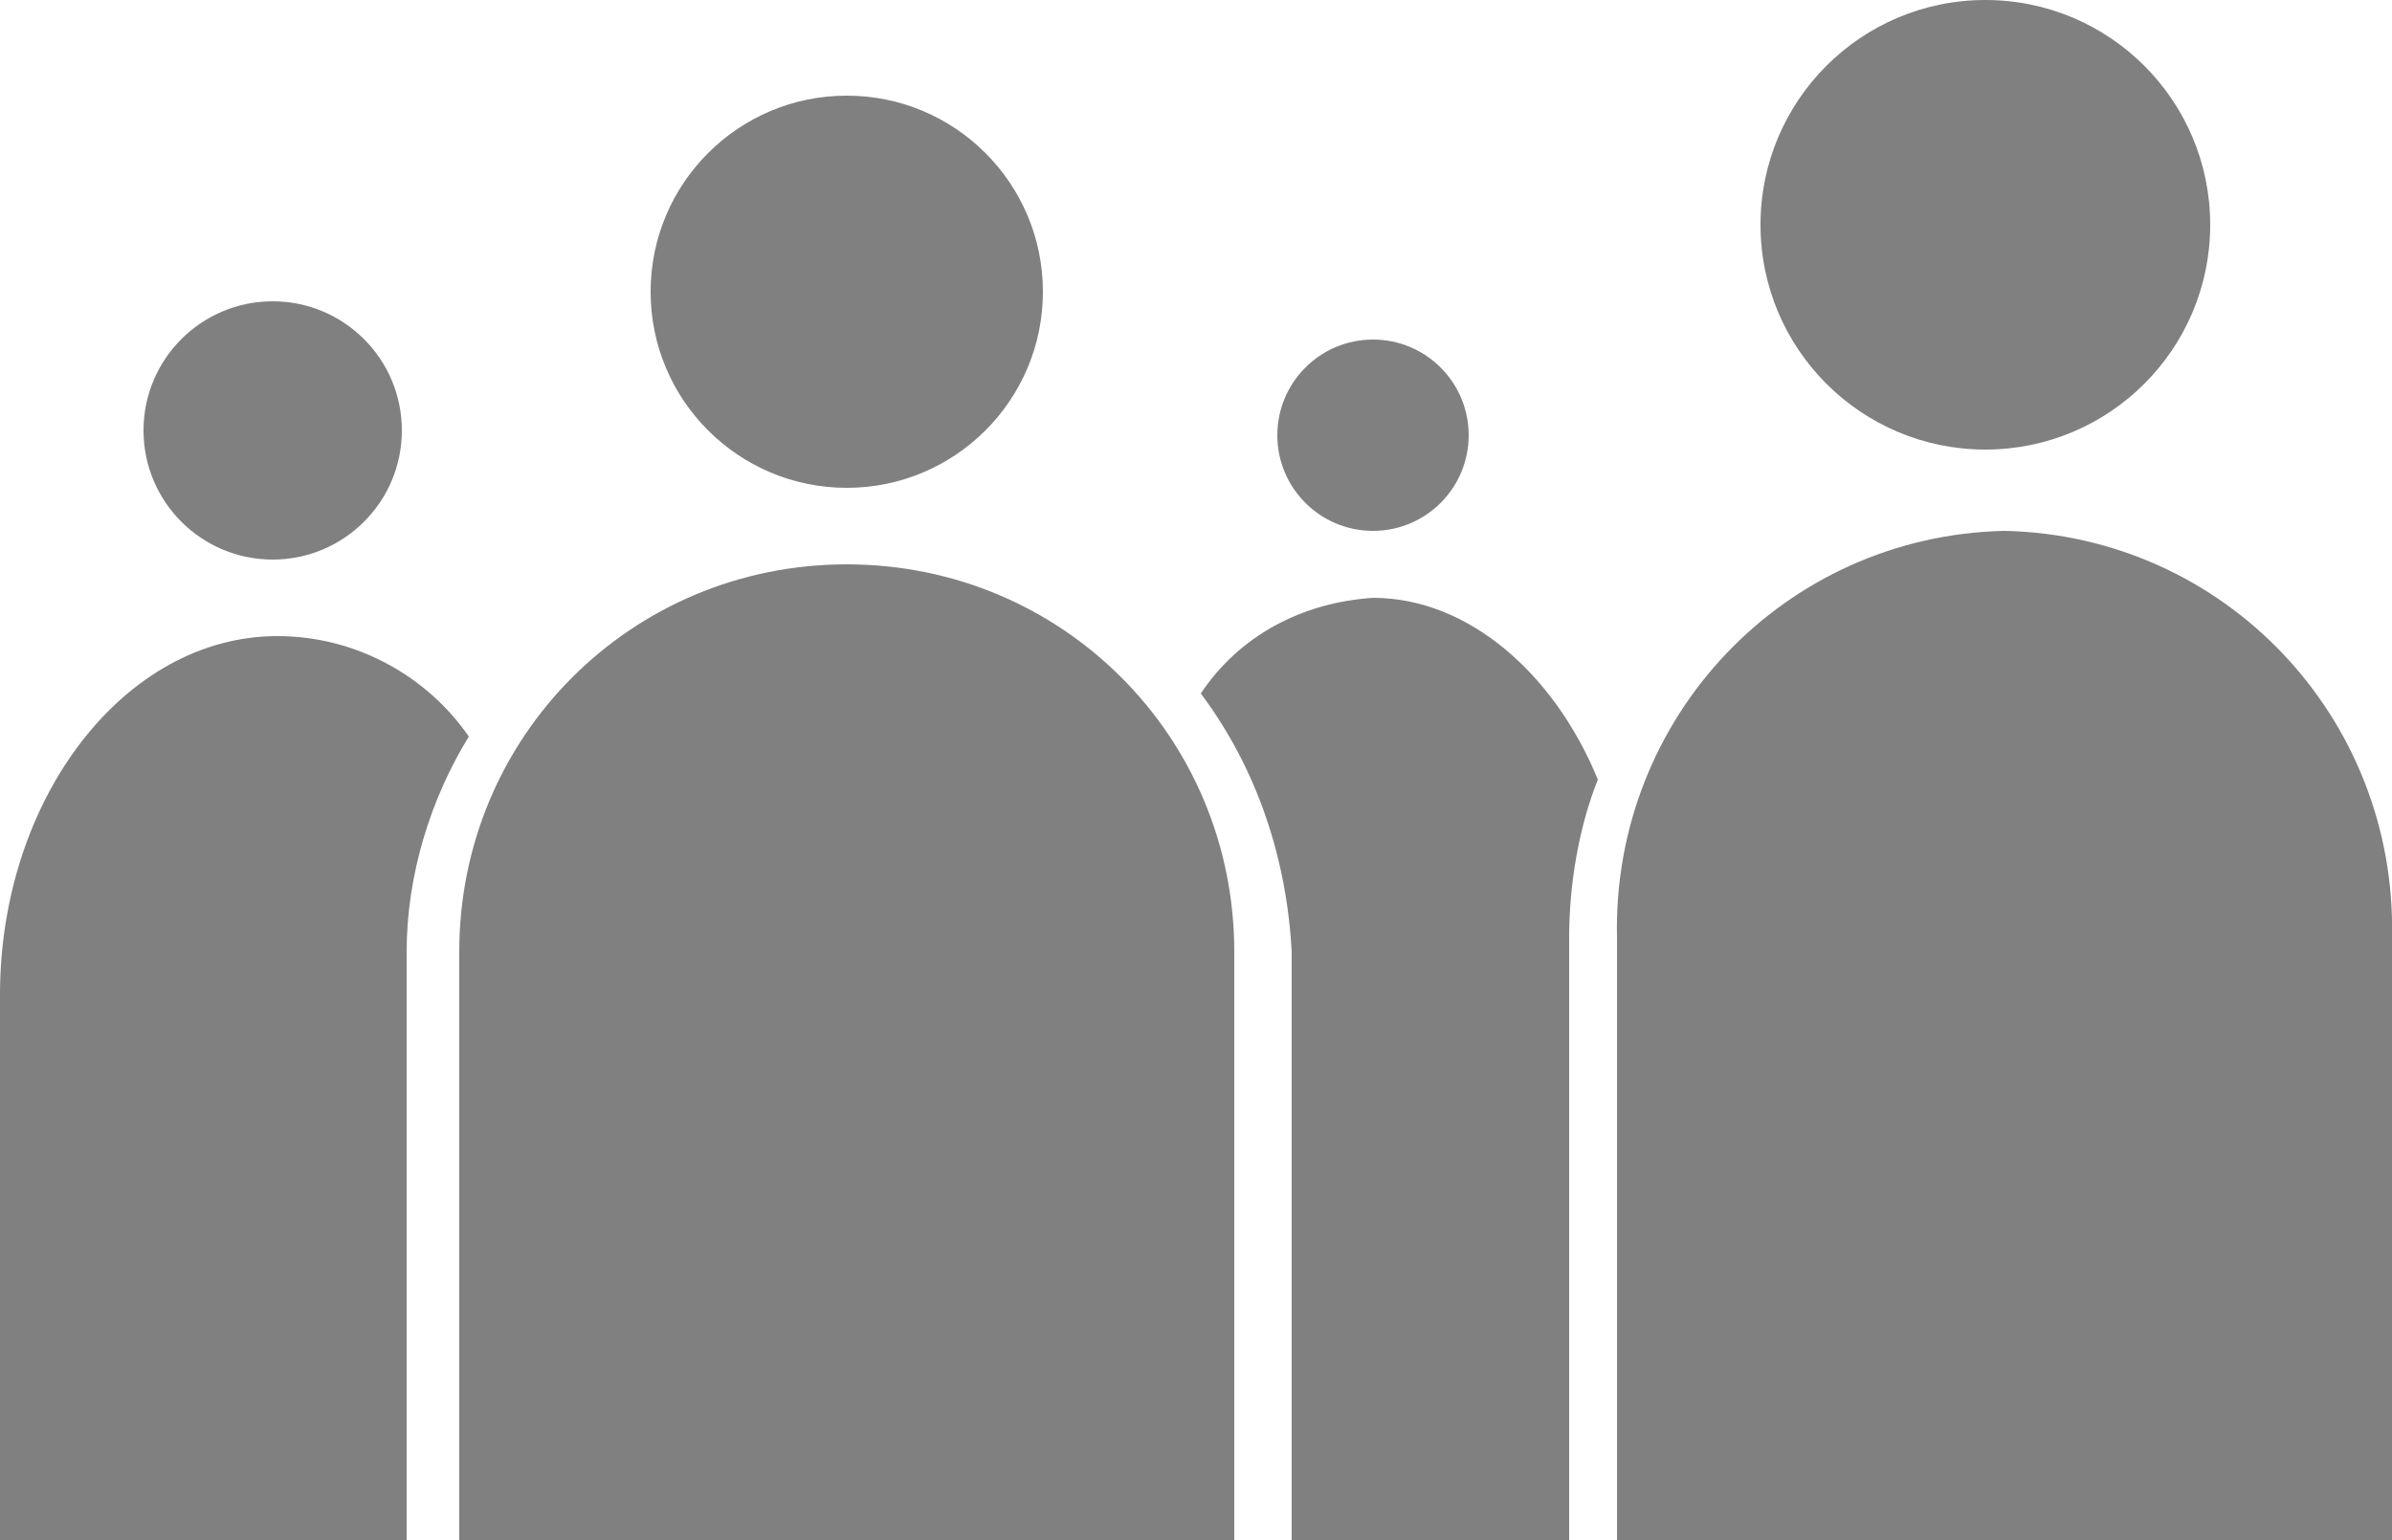
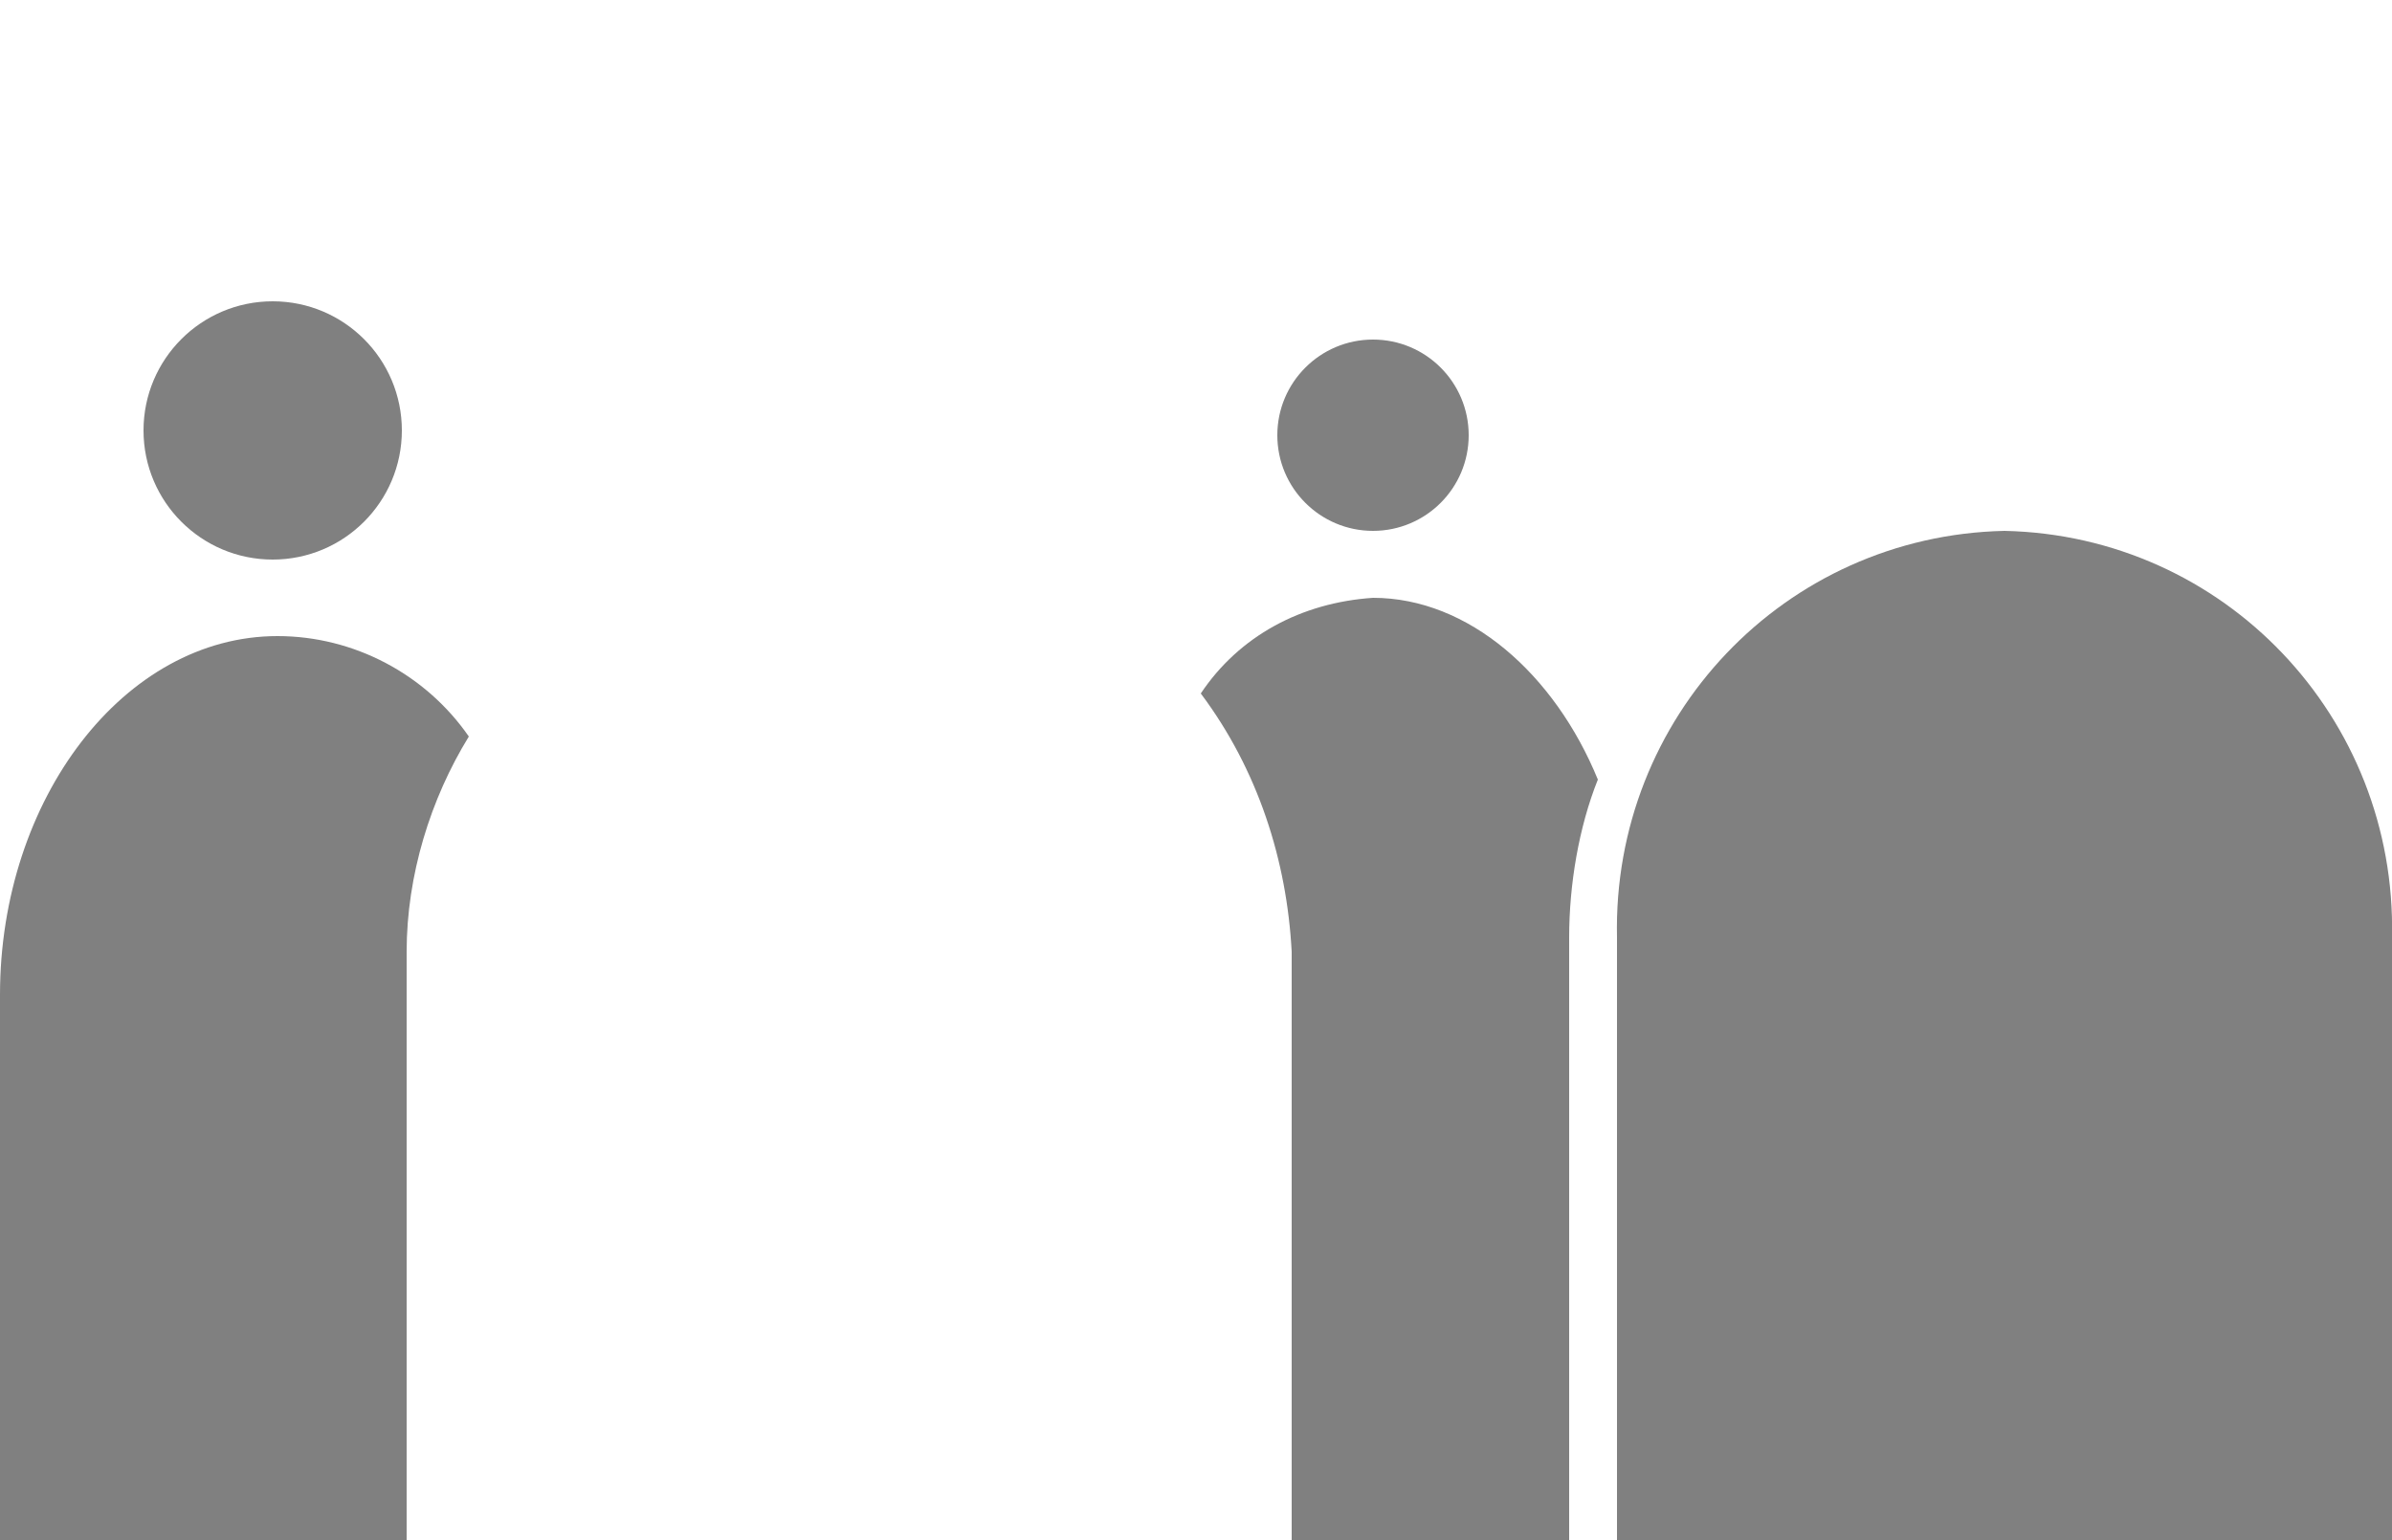
<svg xmlns="http://www.w3.org/2000/svg" version="1.1" id="Fontawesome" x="0px" y="0px" viewBox="0 0 50 32.2" style="enable-background:new 0 0 50 32.2;" xml:space="preserve">
  <style type="text/css">
	.st0{fill:#808080;}
</style>
  <title>Icone</title>
  <g id="Colloque_Symposium_Aqua-2_C100M0Y31K26">
    <circle class="st0" cx="28.7" cy="9.1" r="2" />
    <path class="st0" d="M28.7,12.5c-1.5,0.1-2.8,0.8-3.6,2c1.2,1.6,1.8,3.5,1.9,5.4v12.3h5.8V19.6c0-1.1,0.2-2.3,0.6-3.3   C32.5,14.1,30.7,12.5,28.7,12.5z" />
    <circle class="st0" cx="5.7" cy="9" r="2.7" />
    <path class="st0" d="M9.8,15.4c-0.9-1.3-2.4-2.1-4-2.1c-3.2,0-5.8,3.4-5.8,7.5v11.5h8.5V19.9C8.5,18.3,9,16.7,9.8,15.4z" />
-     <circle class="st0" cx="17.7" cy="6.1" r="4.1" />
-     <path class="st0" d="M17.7,11.8c-4.5,0-8.1,3.6-8.1,8.1v12.3h16.2V19.9C25.8,15.4,22.2,11.8,17.7,11.8z" />
-     <circle class="st0" cx="41.5" cy="4.7" r="4.7" />
    <path class="st0" d="M41.9,11.1c-4.6,0.1-8.2,3.9-8.1,8.5v12.6H50V19.6C50.1,15,46.5,11.2,41.9,11.1z" />
  </g>
</svg>